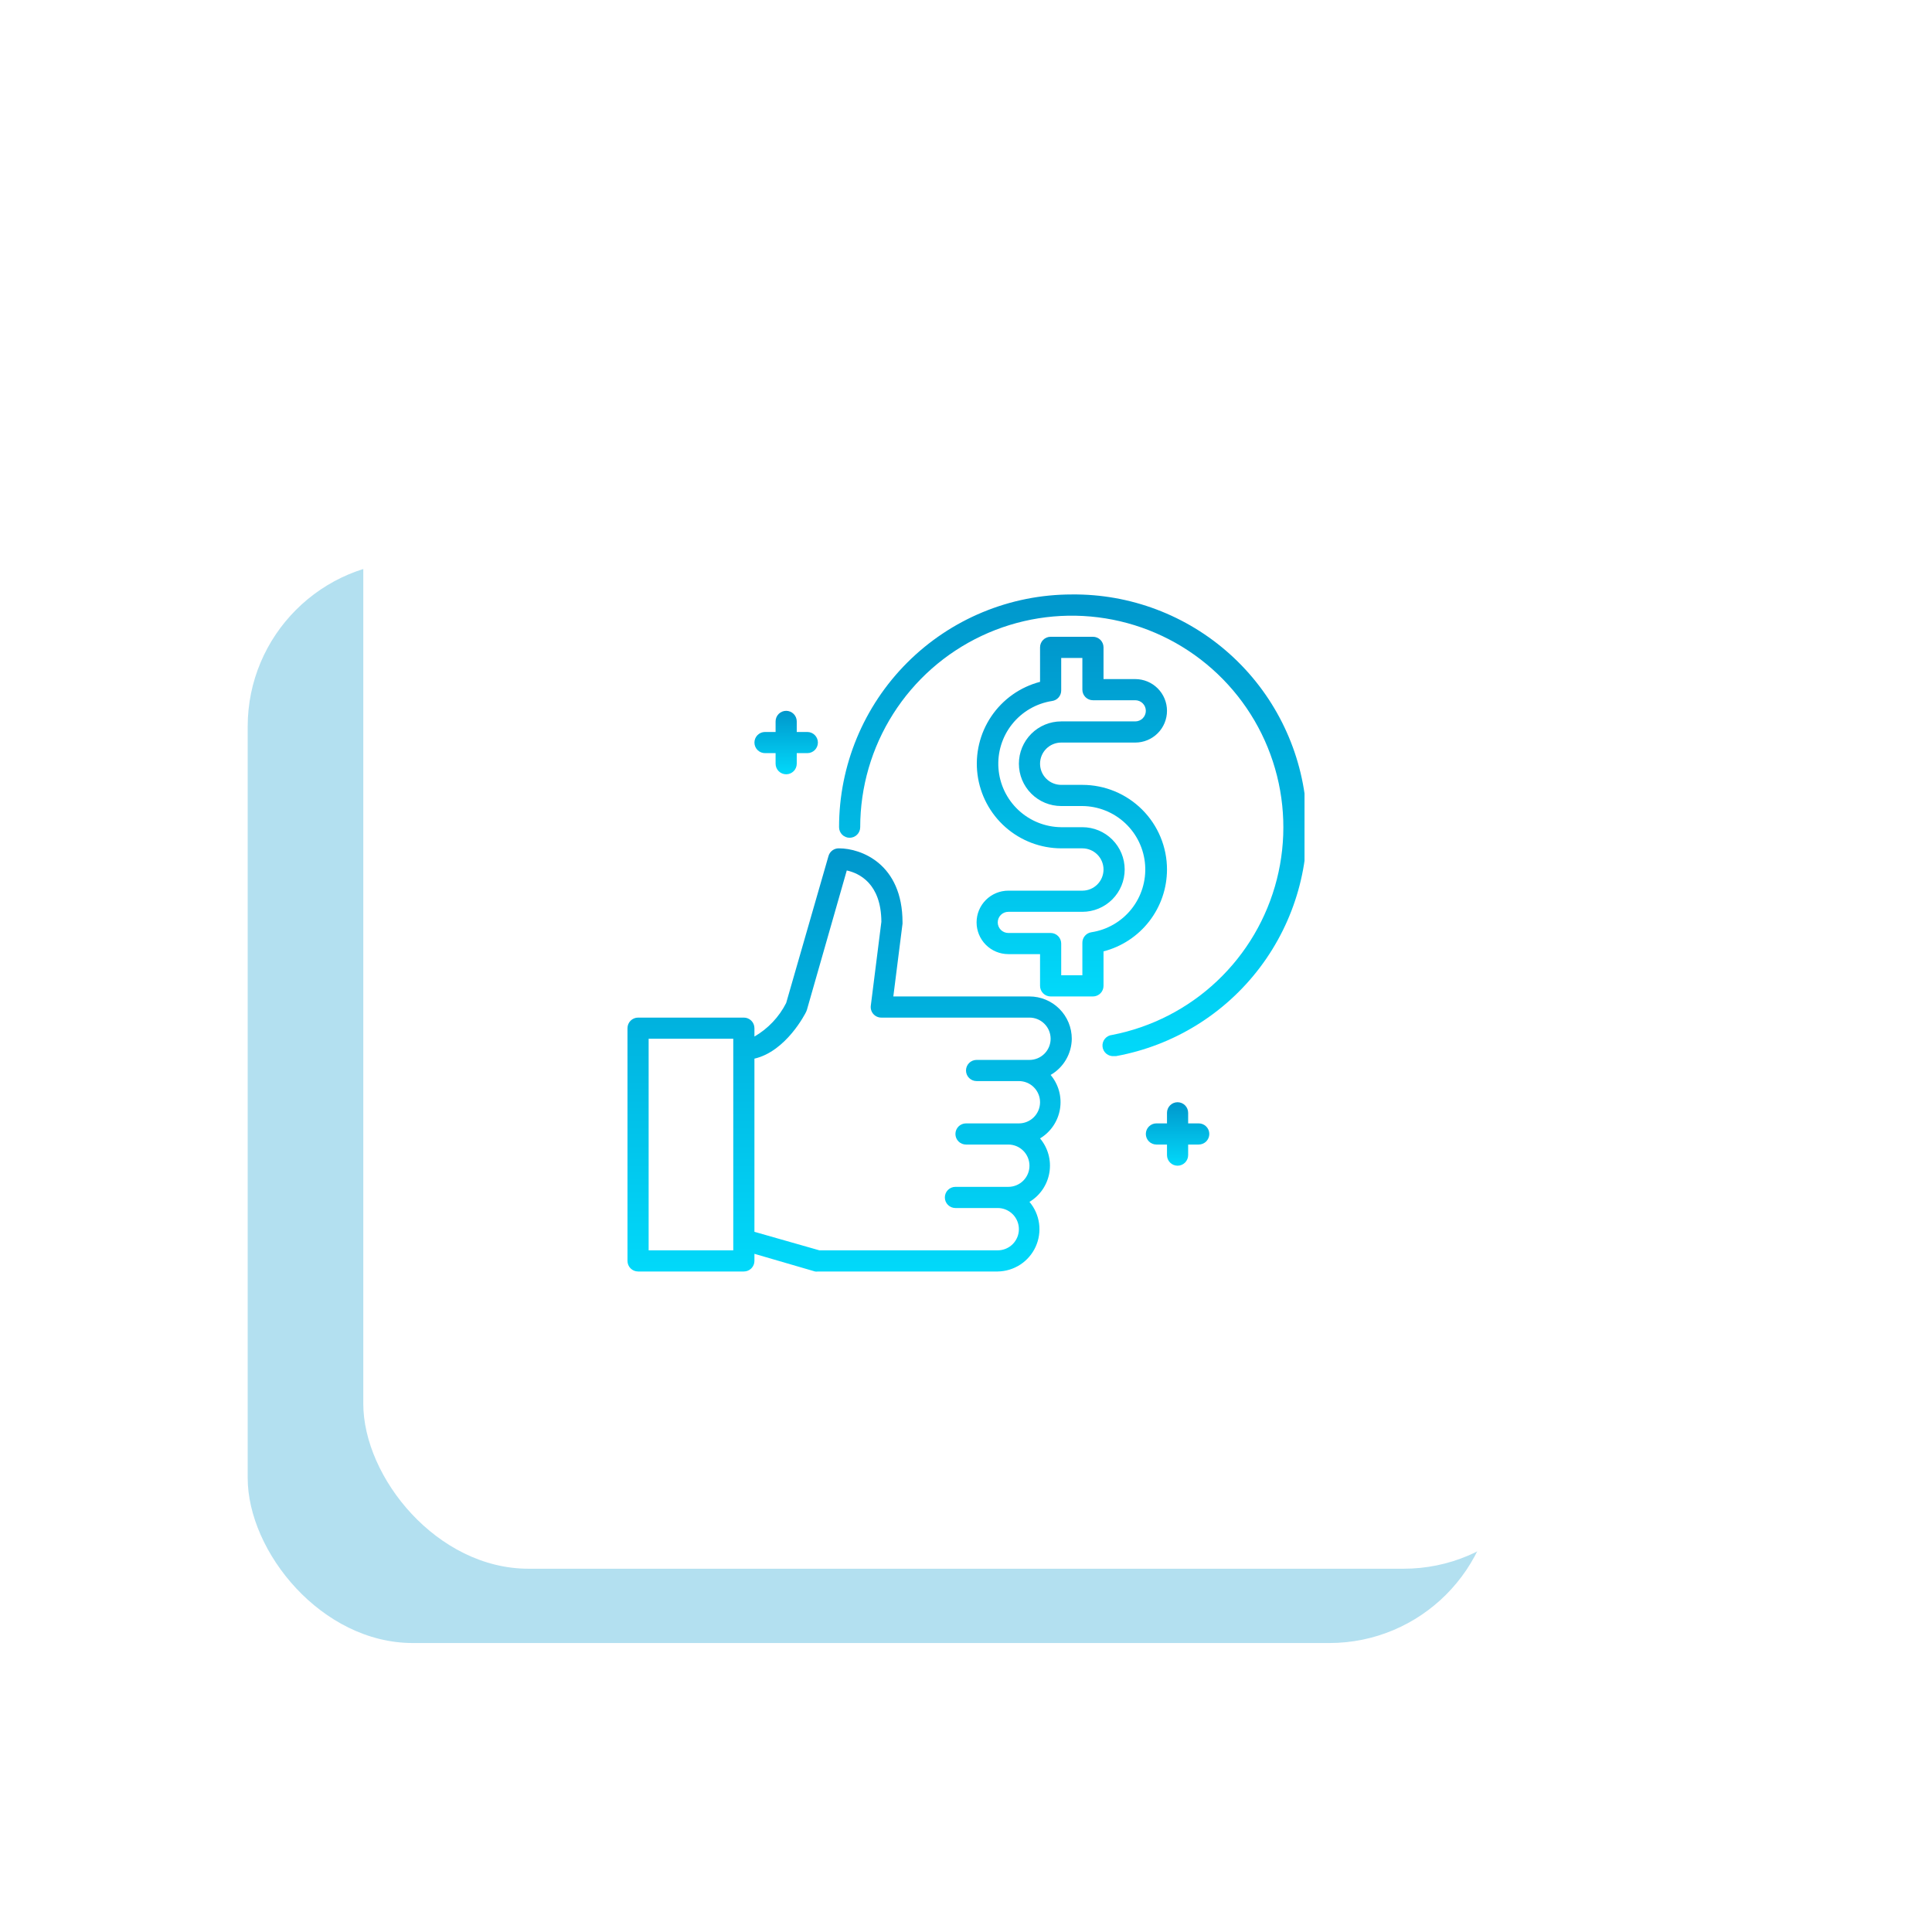
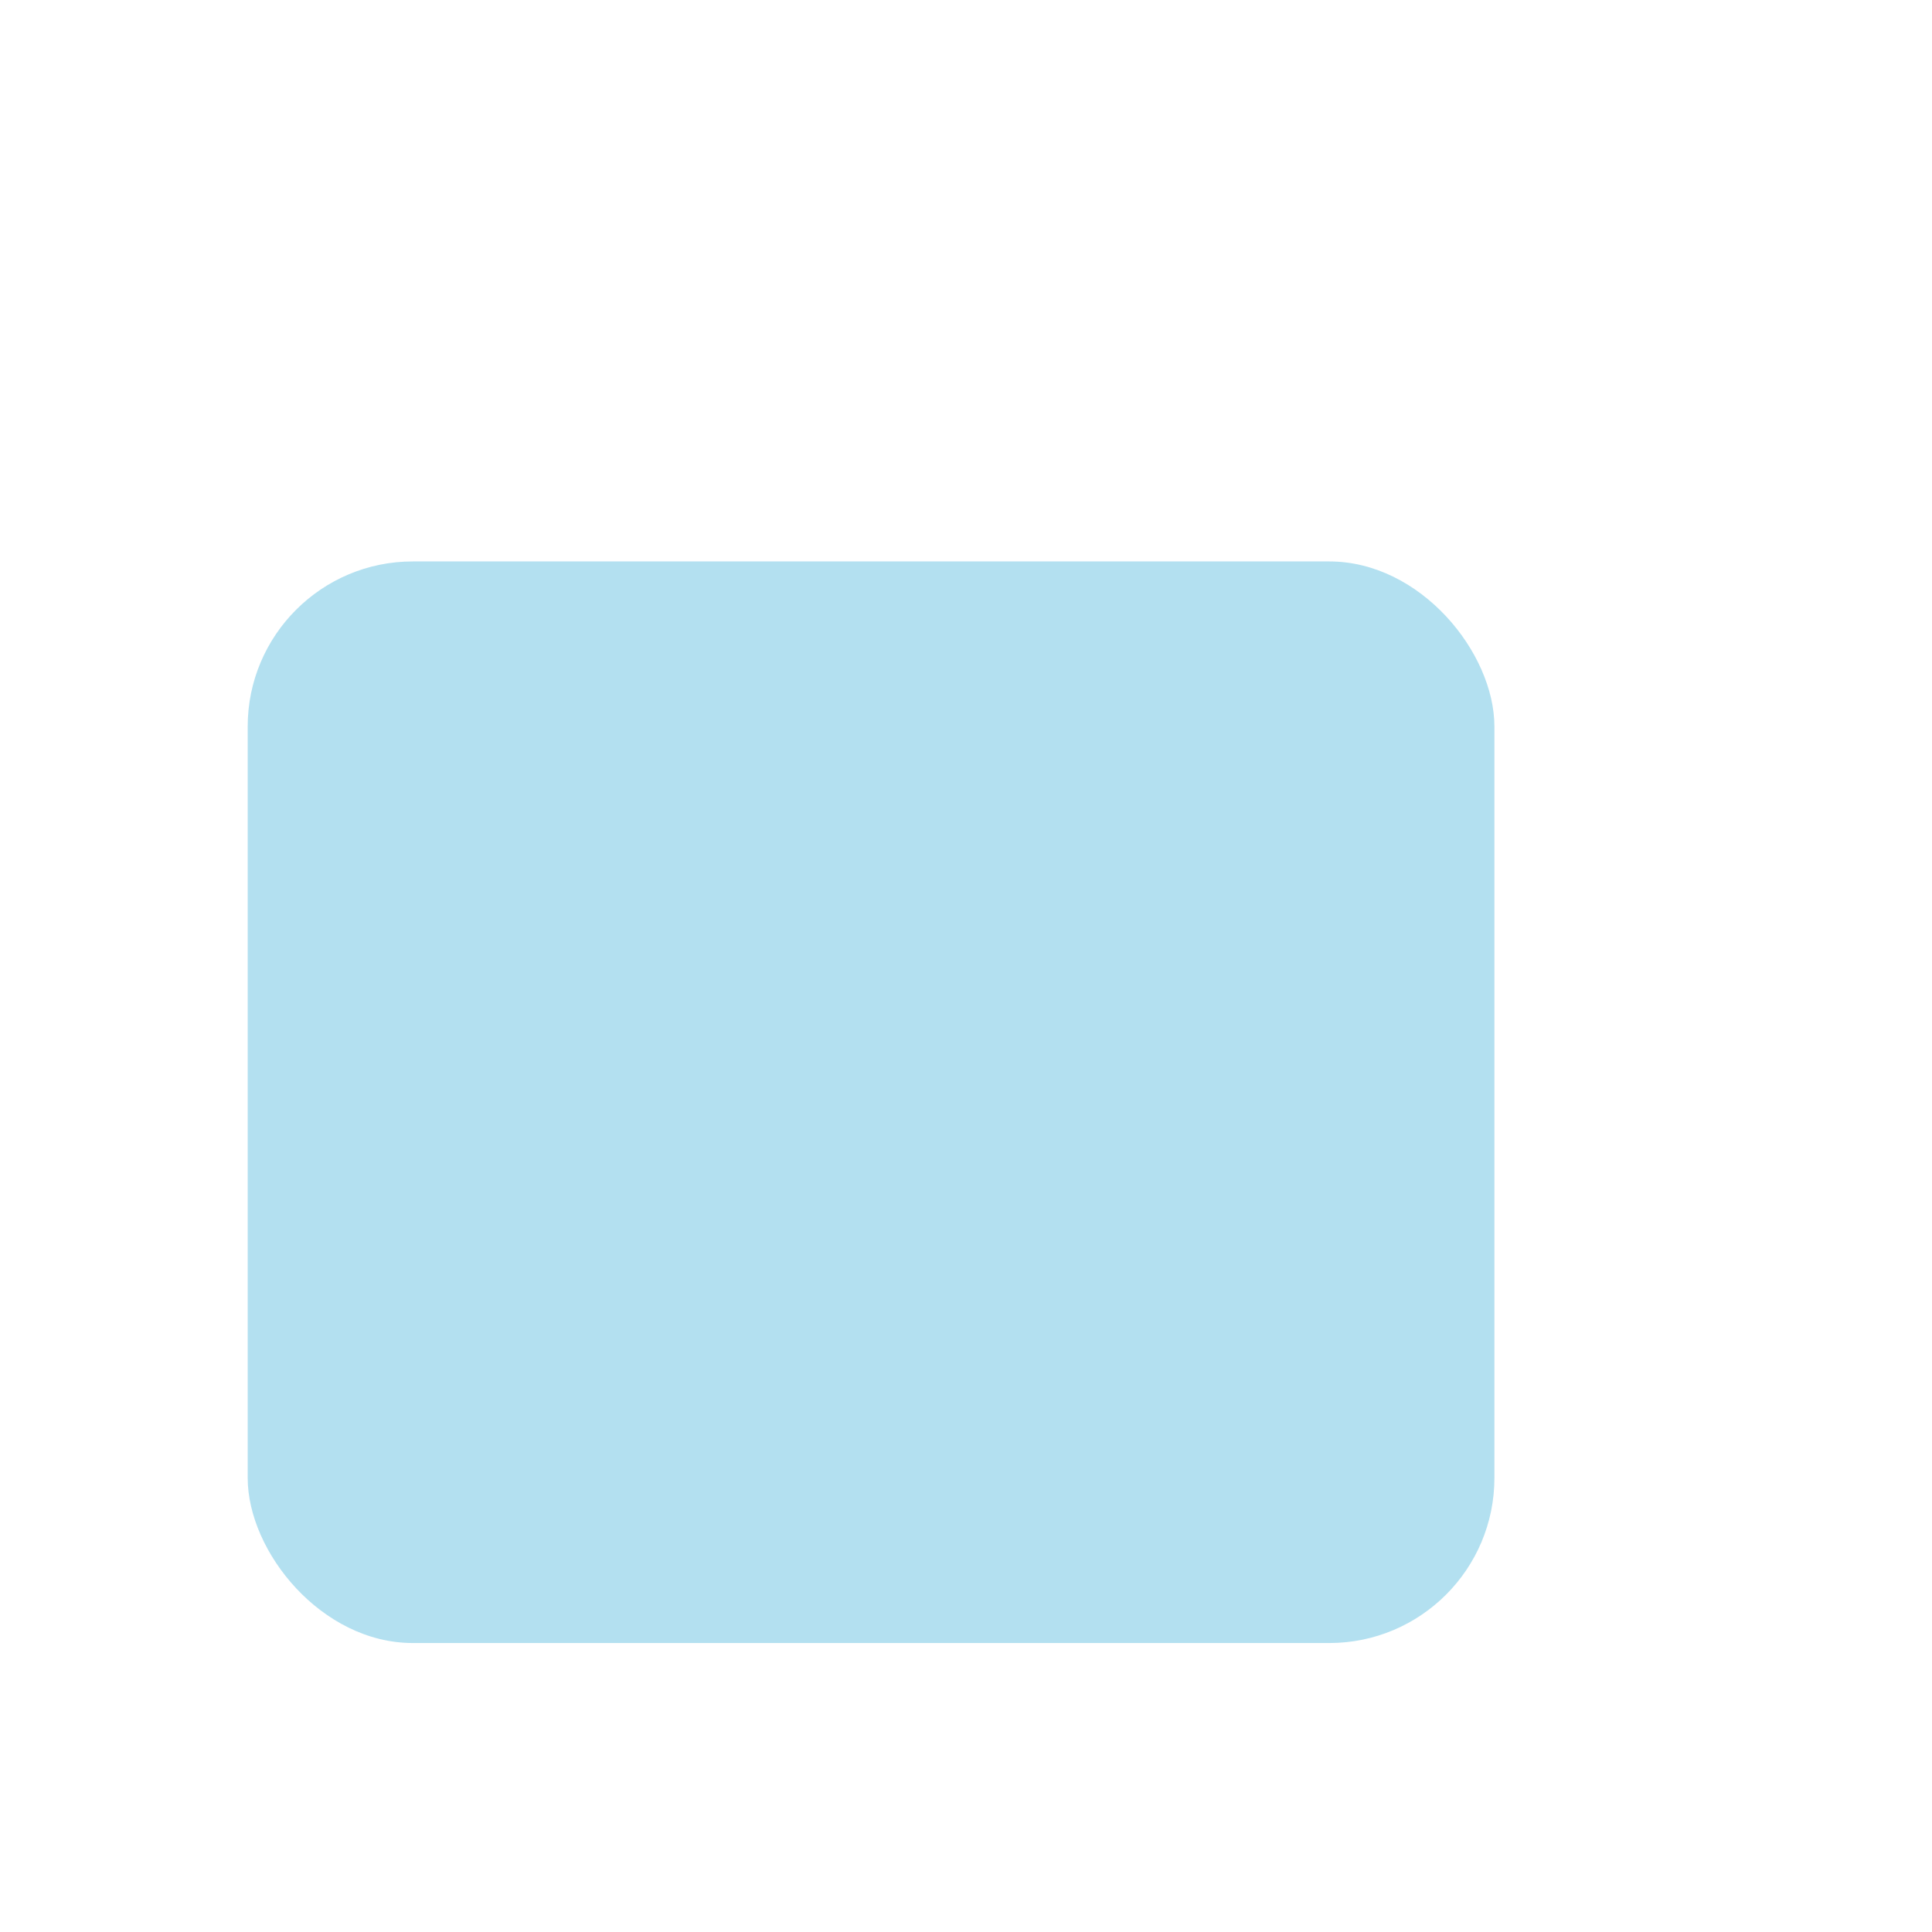
<svg xmlns="http://www.w3.org/2000/svg" width="234" height="234" viewBox="0 0 234 234" fill="none">
  <rect x="30" y="68" width="151" height="131" rx="20" fill="#0097CC" fill-opacity="0.3" />
  <g filter="url(#filter0_d_81_14)">
-     <rect x="44" y="40" width="146" height="146" rx="20" fill="white" />
-   </g>
+     </g>
  <g clip-path="url(#clip0_81_14)">
-     <path d="M129.812 125.813C129.812 124.453 129.273 123.15 128.311 122.189C127.35 121.228 126.047 120.688 124.688 120.688H108.198L109.312 111.873C109.319 111.822 109.319 111.77 109.312 111.719C109.312 104.621 104.29 102.75 101.625 102.75C101.337 102.74 101.055 102.826 100.822 102.996C100.59 103.165 100.421 103.408 100.344 103.685L95.219 121.482C94.358 123.18 93.022 124.591 91.375 125.544V124.531C91.375 124.192 91.24 123.866 91 123.625C90.759 123.385 90.434 123.25 90.094 123.25H77.281C76.941 123.25 76.616 123.385 76.375 123.625C76.135 123.866 76 124.192 76 124.531V152.719C76 153.059 76.135 153.385 76.375 153.625C76.616 153.865 76.941 154 77.281 154H90.094C90.434 154 90.759 153.865 91 153.625C91.24 153.385 91.375 153.059 91.375 152.719V151.86L98.717 154C98.831 154.02 98.948 154.02 99.062 154H120.844C121.814 153.986 122.761 153.697 123.574 153.167C124.387 152.636 125.032 151.885 125.435 151.002C125.837 150.118 125.981 149.139 125.849 148.177C125.716 147.216 125.314 146.311 124.688 145.57C125.322 145.188 125.866 144.672 126.283 144.06C126.699 143.447 126.978 142.752 127.1 142.021C127.222 141.29 127.184 140.542 126.988 139.827C126.793 139.113 126.445 138.449 125.969 137.882C126.603 137.5 127.148 136.985 127.564 136.372C127.981 135.76 128.259 135.064 128.381 134.334C128.503 133.603 128.465 132.855 128.27 132.14C128.074 131.425 127.726 130.762 127.25 130.195C128.021 129.75 128.663 129.111 129.112 128.343C129.561 127.575 129.803 126.703 129.812 125.813ZM88.812 151.438H78.562V125.813H88.812V151.438ZM120.844 151.438H99.242L91.375 149.195V128.221C95.219 127.337 97.538 122.763 97.64 122.545C97.676 122.471 97.706 122.394 97.73 122.315L102.56 105.428C104.059 105.761 106.724 107.004 106.75 111.642L105.469 121.815C105.447 121.994 105.463 122.175 105.516 122.348C105.569 122.52 105.658 122.679 105.776 122.815C105.898 122.953 106.048 123.063 106.216 123.138C106.384 123.214 106.566 123.252 106.75 123.25H124.688C125.367 123.25 126.019 123.52 126.499 124.001C126.98 124.481 127.25 125.133 127.25 125.813C127.25 126.492 126.98 127.144 126.499 127.625C126.019 128.105 125.367 128.375 124.688 128.375H118.281C117.941 128.375 117.616 128.51 117.375 128.75C117.135 128.991 117 129.317 117 129.656C117 129.996 117.135 130.322 117.375 130.562C117.616 130.803 117.941 130.938 118.281 130.938H123.406C124.086 130.938 124.738 131.208 125.218 131.688C125.699 132.169 125.969 132.821 125.969 133.5C125.969 134.18 125.699 134.832 125.218 135.312C124.738 135.793 124.086 136.063 123.406 136.063H117C116.66 136.063 116.334 136.198 116.094 136.438C115.854 136.678 115.719 137.004 115.719 137.344C115.719 137.684 115.854 138.01 116.094 138.25C116.334 138.49 116.66 138.625 117 138.625H122.125C122.805 138.625 123.456 138.895 123.937 139.376C124.418 139.856 124.688 140.508 124.688 141.188C124.688 141.867 124.418 142.519 123.937 143C123.456 143.48 122.805 143.75 122.125 143.75H115.719C115.379 143.75 115.053 143.885 114.813 144.125C114.572 144.366 114.438 144.692 114.438 145.031C114.438 145.371 114.572 145.697 114.813 145.937C115.053 146.178 115.379 146.313 115.719 146.313H120.844C121.523 146.313 122.175 146.583 122.656 147.063C123.136 147.544 123.406 148.196 123.406 148.875C123.406 149.555 123.136 150.207 122.656 150.687C122.175 151.168 121.523 151.438 120.844 151.438Z" fill="url(#paint0_linear_81_14)" />
    <path d="M92.656 91.219H93.938V92.5C93.938 92.84 94.073 93.166 94.313 93.406C94.553 93.646 94.879 93.781 95.219 93.781C95.559 93.781 95.884 93.646 96.125 93.406C96.365 93.166 96.5 92.84 96.5 92.5V91.219H97.781C98.121 91.219 98.447 91.084 98.687 90.844C98.927 90.603 99.062 90.277 99.062 89.938C99.062 89.598 98.927 89.272 98.687 89.031C98.447 88.791 98.121 88.656 97.781 88.656H96.5V87.375C96.5 87.035 96.365 86.709 96.125 86.469C95.884 86.229 95.559 86.094 95.219 86.094C94.879 86.094 94.553 86.229 94.313 86.469C94.073 86.709 93.938 87.035 93.938 87.375V88.656H92.656C92.316 88.656 91.991 88.791 91.75 89.031C91.51 89.272 91.375 89.598 91.375 89.938C91.375 90.277 91.51 90.603 91.75 90.844C91.991 91.084 92.316 91.219 92.656 91.219Z" fill="url(#paint1_linear_81_14)" />
-     <path d="M145.188 136.062H143.906V134.781C143.906 134.441 143.771 134.116 143.531 133.875C143.291 133.635 142.965 133.5 142.625 133.5C142.285 133.5 141.959 133.635 141.719 133.875C141.479 134.116 141.344 134.441 141.344 134.781V136.062H140.062C139.723 136.062 139.397 136.197 139.157 136.438C138.916 136.678 138.781 137.004 138.781 137.344C138.781 137.684 138.916 138.009 139.157 138.25C139.397 138.49 139.723 138.625 140.062 138.625H141.344V139.906C141.344 140.246 141.479 140.572 141.719 140.812C141.959 141.053 142.285 141.188 142.625 141.188C142.965 141.188 143.291 141.053 143.531 140.812C143.771 140.572 143.906 140.246 143.906 139.906V138.625H145.188C145.527 138.625 145.853 138.49 146.093 138.25C146.334 138.009 146.469 137.684 146.469 137.344C146.469 137.004 146.334 136.678 146.093 136.438C145.853 136.197 145.527 136.062 145.188 136.062Z" fill="url(#paint2_linear_81_14)" />
-     <path d="M129.812 72C122.337 72 115.167 74.97 109.881 80.256C104.595 85.542 101.625 92.712 101.625 100.188C101.625 100.527 101.76 100.853 102 101.094C102.241 101.334 102.566 101.469 102.906 101.469C103.246 101.469 103.572 101.334 103.812 101.094C104.053 100.853 104.187 100.527 104.187 100.188C104.189 95.329 105.572 90.57 108.175 86.468C110.778 82.365 114.494 79.087 118.889 77.016C123.284 74.944 128.178 74.165 132.999 74.769C137.82 75.374 142.37 77.336 146.118 80.428C149.866 83.52 152.658 87.613 154.168 92.232C155.679 96.85 155.845 101.802 154.647 106.511C153.45 111.22 150.938 115.492 147.405 118.827C143.872 122.163 139.464 124.426 134.694 125.351C134.354 125.384 134.041 125.55 133.824 125.813C133.606 126.076 133.502 126.415 133.535 126.754C133.567 127.094 133.733 127.407 133.996 127.625C134.259 127.842 134.598 127.946 134.937 127.914H135.181C142.127 126.644 148.343 122.813 152.6 117.18C156.857 111.547 158.844 104.521 158.17 97.492C157.495 90.463 154.207 83.944 148.956 79.224C143.705 74.503 136.873 71.925 129.812 72Z" fill="url(#paint3_linear_81_14)" />
+     <path d="M145.188 136.062H143.906V134.781C143.906 134.441 143.771 134.116 143.531 133.875C142.285 133.5 141.959 133.635 141.719 133.875C141.479 134.116 141.344 134.441 141.344 134.781V136.062H140.062C139.723 136.062 139.397 136.197 139.157 136.438C138.916 136.678 138.781 137.004 138.781 137.344C138.781 137.684 138.916 138.009 139.157 138.25C139.397 138.49 139.723 138.625 140.062 138.625H141.344V139.906C141.344 140.246 141.479 140.572 141.719 140.812C141.959 141.053 142.285 141.188 142.625 141.188C142.965 141.188 143.291 141.053 143.531 140.812C143.771 140.572 143.906 140.246 143.906 139.906V138.625H145.188C145.527 138.625 145.853 138.49 146.093 138.25C146.334 138.009 146.469 137.684 146.469 137.344C146.469 137.004 146.334 136.678 146.093 136.438C145.853 136.197 145.527 136.062 145.188 136.062Z" fill="url(#paint2_linear_81_14)" />
    <path d="M141.344 105.312C141.344 102.594 140.264 99.987 138.342 98.065C136.419 96.142 133.812 95.062 131.094 95.062H128.531C127.852 95.062 127.2 94.793 126.719 94.312C126.239 93.831 125.969 93.18 125.969 92.5C125.969 91.82 126.239 91.169 126.719 90.688C127.2 90.207 127.852 89.938 128.531 89.938H137.5C138.519 89.938 139.497 89.532 140.218 88.812C140.939 88.091 141.344 87.113 141.344 86.094C141.344 85.074 140.939 84.097 140.218 83.376C139.497 82.655 138.519 82.25 137.5 82.25H133.656V78.406C133.656 78.066 133.521 77.741 133.281 77.5C133.041 77.26 132.715 77.125 132.375 77.125H127.25C126.91 77.125 126.584 77.26 126.344 77.5C126.104 77.741 125.969 78.066 125.969 78.406V82.583C123.56 83.213 121.463 84.697 120.068 86.76C118.674 88.823 118.078 91.322 118.392 93.792C118.706 96.262 119.908 98.533 121.774 100.181C123.64 101.83 126.042 102.743 128.531 102.75H131.094C131.773 102.75 132.425 103.02 132.906 103.501C133.386 103.981 133.656 104.633 133.656 105.312C133.656 105.992 133.386 106.644 132.906 107.124C132.425 107.605 131.773 107.875 131.094 107.875H122.125C121.106 107.875 120.128 108.28 119.407 109.001C118.686 109.722 118.281 110.699 118.281 111.719C118.281 112.738 118.686 113.716 119.407 114.437C120.128 115.158 121.106 115.562 122.125 115.562H125.969V119.406C125.969 119.746 126.104 120.072 126.344 120.312C126.584 120.553 126.91 120.688 127.25 120.688H132.375C132.715 120.688 133.041 120.553 133.281 120.312C133.521 120.072 133.656 119.746 133.656 119.406V115.229C135.855 114.662 137.803 113.38 139.195 111.585C140.586 109.79 141.342 107.584 141.344 105.312ZM132.196 112.91C131.888 112.954 131.606 113.108 131.404 113.344C131.201 113.579 131.091 113.881 131.094 114.192V118.125H128.531V114.281C128.531 113.941 128.396 113.616 128.156 113.375C127.916 113.135 127.59 113 127.25 113H122.125C121.785 113 121.459 112.865 121.219 112.625C120.979 112.384 120.844 112.059 120.844 111.719C120.844 111.379 120.979 111.053 121.219 110.813C121.459 110.572 121.785 110.438 122.125 110.438H131.094C132.453 110.438 133.757 109.898 134.718 108.936C135.679 107.975 136.219 106.672 136.219 105.312C136.219 103.953 135.679 102.65 134.718 101.689C133.757 100.727 132.453 100.188 131.094 100.188H128.531C126.6 100.171 124.745 99.427 123.337 98.105C121.929 96.783 121.07 94.98 120.931 93.053C120.792 91.126 121.383 89.218 122.587 87.708C123.792 86.198 125.52 85.196 127.429 84.902C127.737 84.859 128.019 84.705 128.221 84.469C128.424 84.233 128.534 83.932 128.531 83.621V79.688H131.094V83.531C131.094 83.871 131.229 84.197 131.469 84.437C131.709 84.677 132.035 84.812 132.375 84.812H137.5C137.84 84.812 138.166 84.948 138.406 85.188C138.646 85.428 138.781 85.754 138.781 86.094C138.781 86.434 138.646 86.759 138.406 87C138.166 87.24 137.84 87.375 137.5 87.375H128.531C127.172 87.375 125.868 87.915 124.907 88.876C123.946 89.837 123.406 91.141 123.406 92.5C123.406 93.859 123.946 95.163 124.907 96.124C125.868 97.085 127.172 97.625 128.531 97.625H131.094C133.025 97.642 134.88 98.385 136.288 99.707C137.696 101.029 138.555 102.833 138.694 104.759C138.833 106.686 138.242 108.594 137.038 110.105C135.833 111.615 134.105 112.617 132.196 112.91Z" fill="url(#paint4_linear_81_14)" />
  </g>
  <defs>
    <filter id="filter0_d_81_14" x="0" y="0" width="234" height="234" filterUnits="userSpaceOnUse" color-interpolation-filters="sRGB">
      <feFlood flood-opacity="0" result="BackgroundImageFix" />
      <feColorMatrix in="SourceAlpha" type="matrix" values="0 0 0 0 0 0 0 0 0 0 0 0 0 0 0 0 0 0 127 0" result="hardAlpha" />
      <feOffset dy="4" />
      <feGaussianBlur stdDeviation="22" />
      <feComposite in2="hardAlpha" operator="out" />
      <feColorMatrix type="matrix" values="0 0 0 0 0 0 0 0 0 0 0 0 0 0 0 0 0 0 0.15 0" />
      <feBlend mode="normal" in2="BackgroundImageFix" result="effect1_dropShadow_81_14" />
      <feBlend mode="normal" in="SourceGraphic" in2="effect1_dropShadow_81_14" result="shape" />
    </filter>
    <linearGradient id="paint0_linear_81_14" x1="102.906" y1="102.749" x2="102.906" y2="154.015" gradientUnits="userSpaceOnUse">
      <stop stop-color="#0097CC" />
      <stop offset="1" stop-color="#01D9FA" />
    </linearGradient>
    <linearGradient id="paint1_linear_81_14" x1="95.219" y1="86.094" x2="95.219" y2="93.781" gradientUnits="userSpaceOnUse">
      <stop stop-color="#0097CC" />
      <stop offset="1" stop-color="#01D9FA" />
    </linearGradient>
    <linearGradient id="paint2_linear_81_14" x1="142.625" y1="133.5" x2="142.625" y2="141.188" gradientUnits="userSpaceOnUse">
      <stop stop-color="#0097CC" />
      <stop offset="1" stop-color="#01D9FA" />
    </linearGradient>
    <linearGradient id="paint3_linear_81_14" x1="129.962" y1="71.999" x2="129.962" y2="127.92" gradientUnits="userSpaceOnUse">
      <stop stop-color="#0097CC" />
      <stop offset="1" stop-color="#01D9FA" />
    </linearGradient>
    <linearGradient id="paint4_linear_81_14" x1="129.812" y1="77.125" x2="129.812" y2="120.688" gradientUnits="userSpaceOnUse">
      <stop stop-color="#0097CC" />
      <stop offset="1" stop-color="#01D9FA" />
    </linearGradient>
    <clipPath id="clip0_81_14">
-       <rect width="82" height="82" fill="white" transform="translate(76 72)" />
-     </clipPath>
+       </clipPath>
  </defs>
</svg>